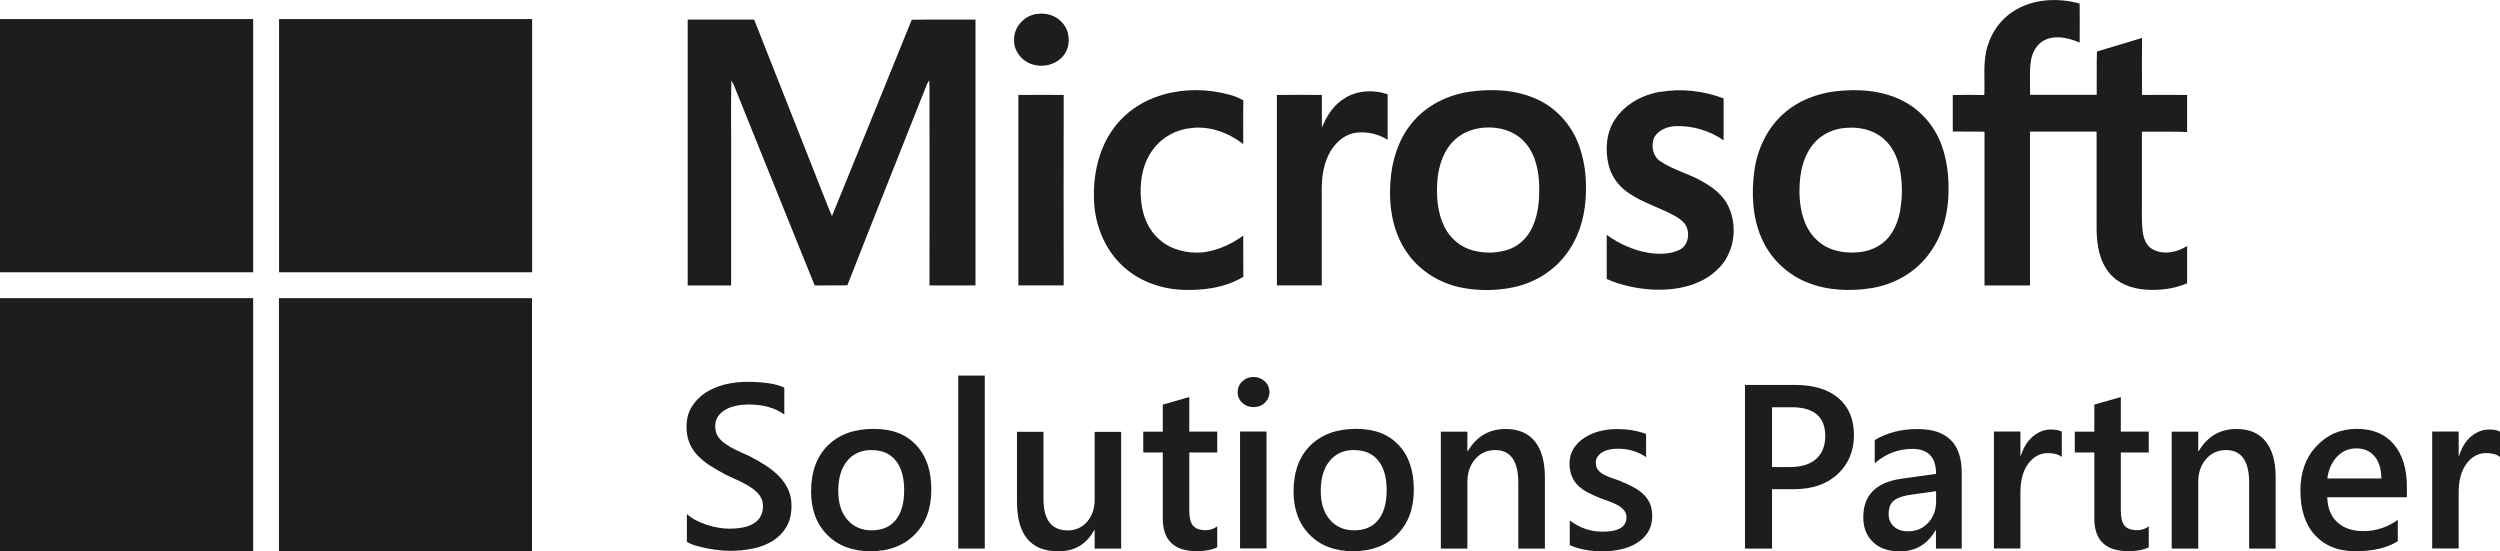
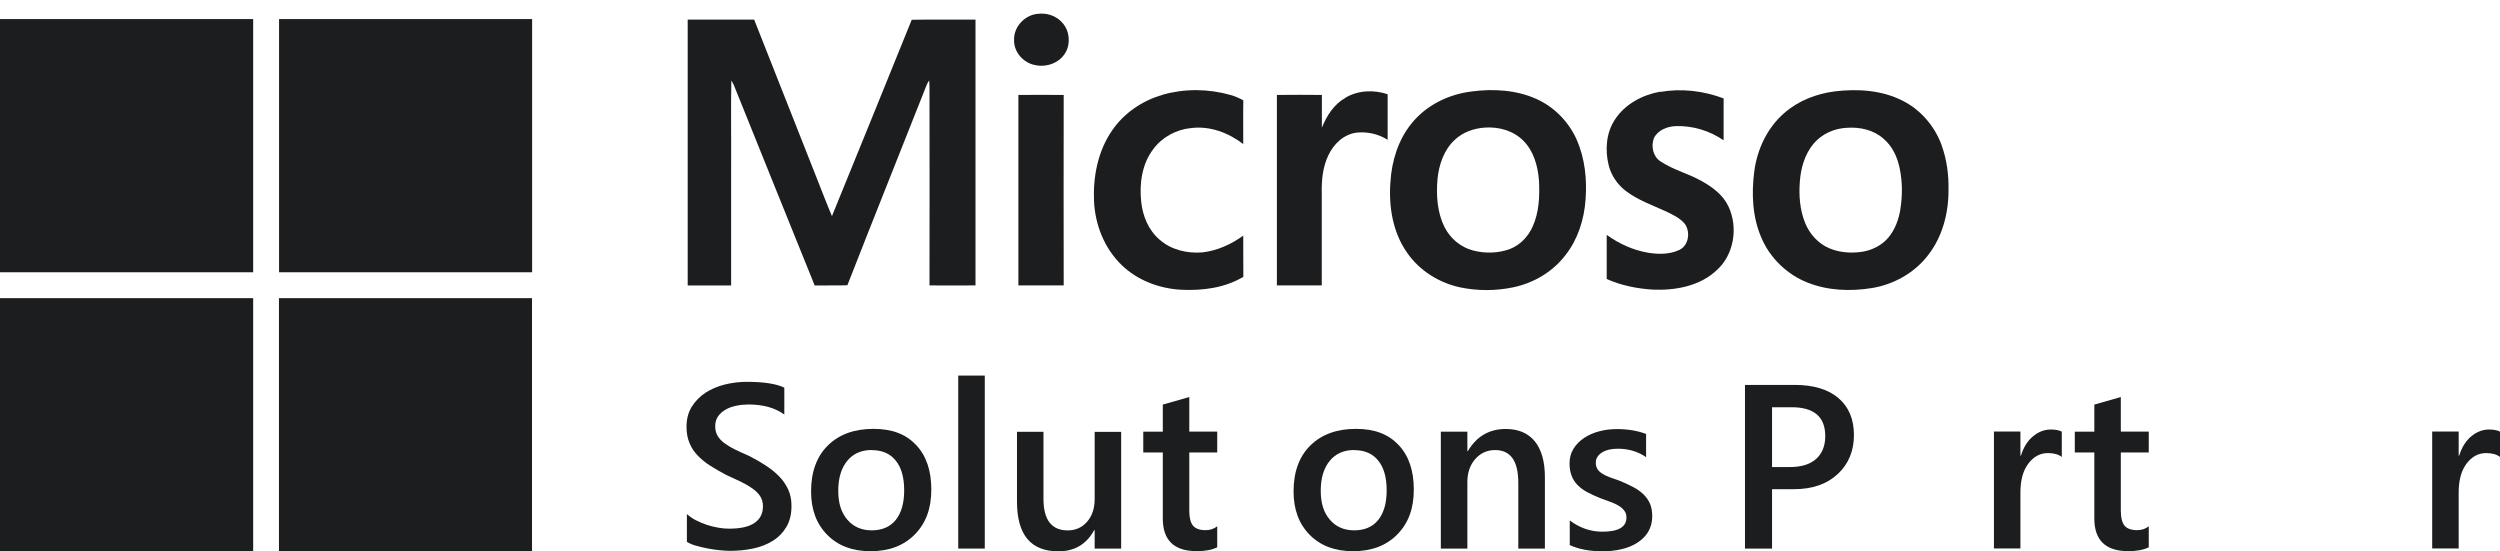
<svg xmlns="http://www.w3.org/2000/svg" id="Layer_1" width="463.43" height="102.2" viewBox="0 0 463.43 102.2">
  <defs>
    <style>.cls-1{fill:#1c1d1f;}</style>
  </defs>
  <g id="Layer_1-2">
    <path class="cls-1" d="m0,3.54h46.93v46.93H0V3.54h0Z" />
    <path class="cls-1" d="m51.71,3.54h46.93v46.93h-46.91V3.54h-.02Z" />
    <path class="cls-1" d="m0,55.27h46.93v46.91H0v-46.91h0Z" />
    <path class="cls-1" d="m51.71,55.27h46.91v46.93h-46.91v-46.91h0v-.02Z" />
-     <path class="cls-1" d="m397.05,24.4v11.85c.04,2.19-.11,4.37.13,6.56.15,1.29.61,2.7,1.82,3.38,2,1.12,4.58.62,6.43-.61v6.93c-2.43,1.05-5.11,1.36-7.72,1.18-2.48-.18-5.05-1.07-6.67-3.05-1.87-2.22-2.35-5.26-2.39-8.07v-18.17h-12.35v28.52h-8.43v-28.5c-1.97-.06-3.91,0-5.88-.04v-6.76c1.95-.06,3.9-.04,5.84,0,.15-3-.31-6.08.59-9.02.77-2.63,2.46-5.02,4.78-6.49,3.6-2.35,8.25-2.57,12.31-1.45.04,2.41,0,4.81,0,7.24-1.95-.85-4.21-1.4-6.23-.59-1.6.64-2.55,2.3-2.81,3.95-.31,2.09-.11,4.21-.15,6.32h12.35c.04-2.68-.04-5.35.04-8.03,2.79-.81,5.57-1.69,8.36-2.52,0,3.51-.04,7.04,0,10.57,2.79-.04,5.57,0,8.36,0v6.87c-2.79-.11-5.59-.04-8.4-.06l.02-.02Z" />
    <path class="cls-1" d="m192.27,2.58c1.71-.26,3.55.33,4.67,1.65,1.32,1.45,1.56,3.79.59,5.49-1.08,1.93-3.51,2.81-5.62,2.35-2.19-.39-4.02-2.43-3.93-4.7-.06-2.39,1.93-4.52,4.28-4.8h.02Z" />
    <path class="cls-1" d="m127.51,3.63h12.29c3.82,9.72,7.68,19.42,11.5,29.13.97,2.43,1.89,4.89,2.92,7.3,4.92-12.13,9.9-24.24,14.79-36.4,3.93-.06,7.88,0,11.82-.02v49.27c-2.85,0-5.68.02-8.53,0,.04-12.13,0-24.24,0-36.37,0-.55,0-1.08-.06-1.64-.17.26-.31.51-.44.79-4.89,12.4-9.87,24.77-14.72,37.19-2.02.07-4.04,0-6.06.04-5.04-12.4-10.01-24.84-15.03-37.25-.13-.26-.28-.51-.42-.75-.11,5.31,0,10.62-.04,15.93v22.07h-8.05V3.63h.02Z" />
    <path class="cls-1" d="m215.52,17.56c4.08-1.16,8.47-1.12,12.55.04.85.24,1.65.57,2.41,1.01-.06,2.68,0,5.38-.02,8.09-2.72-2.08-6.17-3.4-9.65-2.96-2.76.26-5.37,1.67-7.02,3.9-2.11,2.76-2.61,6.41-2.24,9.78.28,2.65,1.36,5.27,3.42,7.02,2.13,1.89,5.13,2.57,7.9,2.35,2.76-.31,5.35-1.49,7.59-3.11.02,2.55,0,5.11.02,7.64-3.45,2.06-7.59,2.59-11.56,2.39-4.04-.22-8.09-1.75-11.01-4.59-3.18-3.07-4.91-7.44-5.11-11.82-.2-4.56.72-9.3,3.34-13.1,2.21-3.25,5.62-5.55,9.37-6.62h0v-.02Z" />
    <path class="cls-1" d="m292.25,25.83c-1.47-3.25-4.12-5.99-7.39-7.46-3.77-1.71-8.05-1.95-12.09-1.41-4.26.53-8.4,2.54-11.12,5.94-2.46,3.03-3.66,6.93-3.9,10.79-.35,4.58.42,9.39,3.11,13.19,2.28,3.29,5.88,5.53,9.76,6.38,3.23.68,6.65.68,9.89,0,3.8-.79,7.35-2.89,9.7-5.99,2.3-2.92,3.45-6.62,3.71-10.27.28-3.77-.11-7.66-1.67-11.15Zm-8.16,16.21c-.81,1.82-2.28,3.36-4.15,4.1-2.19.83-4.63.88-6.89.29-2.28-.59-4.23-2.24-5.29-4.36-1.34-2.7-1.54-5.86-1.29-8.84.26-2.7,1.19-5.49,3.27-7.37,1.51-1.4,3.53-2.08,5.55-2.21,2.54-.17,5.24.57,7.07,2.41,1.95,1.93,2.7,4.7,2.92,7.37.15,2.9.04,5.94-1.19,8.62v-.02Z" />
    <path class="cls-1" d="m307.82,17.03c3.91-.68,7.99-.18,11.69,1.21v7.77c-2.59-1.78-5.73-2.74-8.88-2.63-1.58.06-3.31.74-4.04,2.22-.57,1.49-.18,3.44,1.23,4.32,2.39,1.6,5.26,2.28,7.74,3.71,1.95,1.1,3.86,2.54,4.83,4.61,1.86,3.88,1.07,9-2.21,11.89-3.12,2.92-7.63,3.73-11.76,3.56-2.94-.18-5.9-.77-8.58-1.97v-8.18c2.28,1.65,4.89,2.83,7.66,3.31,1.93.31,4.02.33,5.83-.53,1.73-.86,2.04-3.31,1.01-4.8-.96-1.16-2.37-1.78-3.69-2.41-2.48-1.12-5.11-2.06-7.3-3.73-1.54-1.19-2.7-2.89-3.16-4.8-.68-2.81-.46-5.97,1.18-8.43,1.87-2.87,5.11-4.58,8.42-5.16h0l.04.02Z" />
    <path class="cls-1" d="m359.91,26.86c-1.3-3.51-3.9-6.54-7.26-8.21-3.86-1.95-8.32-2.22-12.55-1.71-3.4.44-6.74,1.73-9.34,4.01-3.16,2.72-5.04,6.74-5.57,10.84s-.35,8.43,1.32,12.28c1.6,3.77,4.78,6.84,8.58,8.32,3.75,1.49,7.94,1.65,11.89,1.01,4.06-.66,7.88-2.79,10.4-6.06,2.68-3.4,3.82-7.77,3.82-12.04.06-2.87-.31-5.75-1.3-8.43Zm-7.63,11.96c-.33,1.87-.97,3.71-2.21,5.2-1.23,1.47-3.05,2.37-4.92,2.66-2.02.29-4.15.15-6.05-.66-2.04-.86-3.64-2.63-4.47-4.67-.99-2.43-1.19-5.09-.99-7.68.18-2.5.9-5.07,2.55-7.04,1.53-1.82,3.84-2.83,6.17-2.94,2.39-.17,4.92.37,6.76,2,1.69,1.4,2.63,3.49,3.05,5.62.5,2.46.5,5.05.09,7.53v-.04Z" />
    <path class="cls-1" d="m249.38,18.13c2.33-1.4,5.29-1.53,7.85-.66v8.45c-1.67-1.08-3.75-1.54-5.71-1.34-2.41.28-4.3,2.11-5.29,4.23-1.07,2.24-1.27,4.76-1.21,7.2v16.89h-8.32V17.6c2.77-.04,5.57-.02,8.34,0v6.06c.9-2.21,2.24-4.34,4.37-5.53h-.02Z" />
    <path class="cls-1" d="m188.76,17.6c2.79,0,5.6-.04,8.42,0-.04,11.76,0,23.52,0,35.3h-8.4V17.6h-.02Z" />
    <path class="cls-1" d="m127.33,100.47v-5.18c.46.42,1.01.81,1.65,1.14s1.32.62,2.04.86,1.43.4,2.15.53,1.38.18,1.98.18c2.11,0,3.69-.35,4.72-1.07,1.03-.7,1.56-1.73,1.56-3.07,0-.72-.17-1.34-.51-1.87s-.83-1.01-1.45-1.45-1.34-.86-2.19-1.27c-.85-.4-1.75-.83-2.7-1.25-1.03-.55-1.98-1.1-2.89-1.67s-1.65-1.19-2.32-1.87-1.18-1.45-1.54-2.32c-.37-.86-.57-1.87-.57-3.03,0-1.43.31-2.66.96-3.71s1.49-1.91,2.54-2.61c1.05-.68,2.24-1.19,3.58-1.53,1.34-.33,2.7-.5,4.1-.5,3.18,0,5.49.37,6.95,1.08v4.98c-1.73-1.25-3.93-1.86-6.63-1.86-.75,0-1.49.07-2.22.22-.74.15-1.4.37-1.98.7s-1.07.74-1.43,1.25-.55,1.12-.55,1.84.15,1.27.42,1.76.7.94,1.23,1.36c.55.4,1.21.81,1.98,1.19.79.39,1.69.81,2.72,1.25,1.07.55,2.06,1.12,3,1.73.94.61,1.76,1.27,2.48,2s1.27,1.54,1.69,2.44c.42.9.62,1.91.62,3.05,0,1.54-.31,2.83-.94,3.9s-1.45,1.91-2.5,2.57-2.26,1.14-3.62,1.43-2.81.44-4.34.44c-.51,0-1.14-.04-1.87-.11-.74-.07-1.51-.18-2.28-.33s-1.51-.33-2.21-.53-1.25-.46-1.67-.72l.04.02Z" />
    <path class="cls-1" d="m161.36,102.18c-3.34,0-6.01-1.01-8.01-3.03-2-2.02-3-4.7-3-8.05,0-3.64,1.05-6.49,3.12-8.53s4.89-3.07,8.42-3.07,6.03.99,7.92,2.98,2.83,4.74,2.83,8.27-1.01,6.23-3.05,8.31-4.78,3.12-8.21,3.12h-.02Zm.24-18.76c-1.91,0-3.44.66-4.54,2s-1.67,3.18-1.67,5.55.57,4.06,1.69,5.37,2.63,1.97,4.52,1.97,3.42-.64,4.45-1.93,1.56-3.11,1.56-5.48-.51-4.23-1.56-5.51c-1.03-1.3-2.52-1.95-4.45-1.95v-.02Z" />
    <path class="cls-1" d="m182.55,101.69h-4.92v-32.07h4.92v32.07Z" />
    <path class="cls-1" d="m207.83,101.69h-4.91v-3.42h-.09c-1.43,2.63-3.64,3.93-6.63,3.93-5.13,0-7.68-3.07-7.68-9.22v-12.94h4.91v12.44c0,3.9,1.51,5.84,4.5,5.84,1.45,0,2.65-.53,3.58-1.6.94-1.07,1.41-2.48,1.41-4.21v-12.46h4.91v21.67-.04Z" />
    <path class="cls-1" d="m225.64,101.45c-.96.48-2.22.72-3.79.72-4.21,0-6.3-2.02-6.3-6.05v-12.24h-3.62v-3.86h3.62v-5.02l4.91-1.4v6.41h5.18v3.86h-5.18v10.82c0,1.29.24,2.21.7,2.76s1.25.83,2.33.83c.83,0,1.54-.24,2.15-.72v3.9-.02Z" />
-     <path class="cls-1" d="m232.35,75.46c-.81,0-1.49-.26-2.06-.79-.57-.51-.86-1.18-.86-1.98s.29-1.47.86-2,1.25-.81,2.06-.81,1.54.28,2.11.81.86,1.21.86,2-.29,1.41-.86,1.97-1.29.81-2.11.81Zm2.43,26.2h-4.91v-21.67h4.91v21.67Z" />
    <path class="cls-1" d="m250.8,102.18c-3.34,0-6.01-1.01-8.01-3.03-2-2.02-3-4.7-3-8.05,0-3.64,1.05-6.49,3.12-8.53,2.08-2.04,4.89-3.07,8.42-3.07s6.03.99,7.92,2.98c1.89,1.98,2.83,4.74,2.83,8.27s-1.01,6.23-3.05,8.31-4.78,3.12-8.21,3.12h-.02Zm.24-18.76c-1.91,0-3.44.66-4.54,2s-1.67,3.18-1.67,5.55.57,4.06,1.69,5.37,2.63,1.97,4.52,1.97,3.42-.64,4.45-1.93,1.56-3.11,1.56-5.48-.51-4.23-1.56-5.51c-1.03-1.3-2.52-1.95-4.45-1.95v-.02Z" />
    <path class="cls-1" d="m286.36,101.69h-4.91v-12.2c0-4.04-1.43-6.06-4.3-6.06-1.49,0-2.72.57-3.69,1.67-.97,1.12-1.45,2.54-1.45,4.24v12.35h-4.92v-21.67h4.92v3.6h.09c1.62-2.74,3.97-4.1,7.02-4.1,2.35,0,4.15.77,5.4,2.3,1.23,1.53,1.86,3.75,1.86,6.63v13.25l-.02-.02Z" />
    <path class="cls-1" d="m290.99,101.01v-4.54c1.84,1.4,3.86,2.09,6.06,2.09,2.96,0,4.45-.88,4.45-2.63,0-.5-.13-.92-.39-1.25-.26-.35-.59-.66-1.03-.92s-.94-.51-1.53-.72-1.23-.46-1.97-.72c-.88-.35-1.69-.74-2.41-1.12s-1.3-.85-1.78-1.34-.83-1.07-1.07-1.71-.37-1.38-.37-2.22c0-1.05.24-1.97.74-2.76.5-.79,1.16-1.47,1.98-2,.83-.55,1.78-.96,2.83-1.23,1.07-.28,2.15-.4,3.27-.4,2,0,3.79.31,5.37.9v4.3c-1.53-1.05-3.27-1.56-5.24-1.56-.62,0-1.18.06-1.67.18s-.94.31-1.29.53c-.35.22-.62.5-.83.81s-.29.66-.29,1.05c0,.46.09.86.29,1.18.2.33.5.61.88.86.39.24.85.48,1.4.68.55.2,1.16.42,1.87.66.94.39,1.76.77,2.5,1.16.74.39,1.38.85,1.89,1.34s.92,1.08,1.21,1.73c.28.66.42,1.43.42,2.33,0,1.1-.26,2.06-.75,2.89s-1.18,1.49-2.04,2.04-1.82.94-2.92,1.19c-1.1.26-2.28.39-3.49.39-2.37,0-4.43-.39-6.16-1.18l.04-.02Z" />
    <path class="cls-1" d="m328.49,90.68v11.01h-5.02v-30.34h9.21c3.47,0,6.19.81,8.1,2.43,1.91,1.62,2.89,3.91,2.89,6.85s-.99,5.37-3,7.24c-2,1.87-4.7,2.81-8.12,2.81h-4.06Zm0-15.18v11.08h3.25c2.15,0,3.8-.5,4.92-1.51,1.12-1.01,1.69-2.41,1.69-4.23,0-3.56-2.08-5.35-6.21-5.35h-3.66,0Z" />
-     <path class="cls-1" d="m363.63,101.69h-4.76v-3.38h-.09c-1.49,2.59-3.69,3.9-6.58,3.9-2.13,0-3.8-.57-5-1.73-1.21-1.16-1.8-2.68-1.8-4.59,0-4.1,2.35-6.47,7.06-7.15l6.43-.9c0-3.09-1.47-4.63-4.39-4.63-2.57,0-4.91.88-6.98,2.66v-4.3c2.28-1.36,4.92-2.04,7.92-2.04,5.48,0,8.21,2.7,8.21,8.09v14.09l-.02-.02Zm-4.74-10.64l-4.54.64c-1.41.18-2.48.53-3.18,1.03-.72.5-1.07,1.38-1.07,2.63,0,.92.33,1.67.99,2.26s1.53.88,2.63.88c1.49,0,2.74-.53,3.71-1.58s1.47-2.37,1.47-3.97v-1.87l-.02-.02Z" />
    <path class="cls-1" d="m382.17,84.69c-.59-.46-1.45-.7-2.55-.7-1.45,0-2.66.66-3.64,1.97s-1.45,3.09-1.45,5.35v10.36h-4.91v-21.67h4.91v4.47h.09c.48-1.53,1.21-2.72,2.21-3.56s2.11-1.29,3.33-1.29c.88,0,1.56.13,2.04.4v4.65l-.02.02Z" />
    <path class="cls-1" d="m398.32,101.45c-.96.48-2.22.72-3.79.72-4.21,0-6.3-2.02-6.3-6.05v-12.24h-3.62v-3.86h3.62v-5.02l4.91-1.4v6.41h5.18v3.86h-5.18v10.82c0,1.29.24,2.21.7,2.76s1.25.83,2.33.83c.83,0,1.54-.24,2.15-.72v3.9-.02Z" />
-     <path class="cls-1" d="m421.84,101.69h-4.91v-12.2c0-4.04-1.43-6.06-4.3-6.06-1.49,0-2.74.57-3.69,1.67-.97,1.12-1.45,2.54-1.45,4.24v12.35h-4.92v-21.67h4.92v3.6h.09c1.62-2.74,3.97-4.1,7.02-4.1,2.35,0,4.15.77,5.38,2.3,1.25,1.53,1.86,3.75,1.86,6.63v13.25-.02Z" />
-     <path class="cls-1" d="m446.17,92.18h-14.76c.06,2,.68,3.55,1.86,4.63s2.79,1.64,4.85,1.64c2.32,0,4.43-.7,6.36-2.08v3.95c-1.97,1.25-4.58,1.86-7.83,1.86s-5.68-.99-7.5-2.96-2.72-4.74-2.72-8.31c0-3.36.99-6.12,3-8.23,2-2.13,4.47-3.18,7.44-3.18s5.26.96,6.87,2.85c1.62,1.91,2.43,4.54,2.43,7.94v1.89Zm-4.74-3.47c0-1.76-.42-3.14-1.25-4.12-.83-.97-1.95-1.47-3.38-1.47s-2.61.51-3.58,1.54-1.58,2.37-1.8,4.04h10.03-.02Z" />
    <path class="cls-1" d="m463.41,84.69c-.59-.46-1.45-.7-2.55-.7-1.45,0-2.66.66-3.64,1.97s-1.45,3.09-1.45,5.35v10.36h-4.91v-21.67h4.91v4.47h.09c.48-1.53,1.21-2.72,2.21-3.56s2.11-1.29,3.33-1.29c.88,0,1.56.13,2.04.4v4.65l-.02.02Z" />
  </g>
</svg>